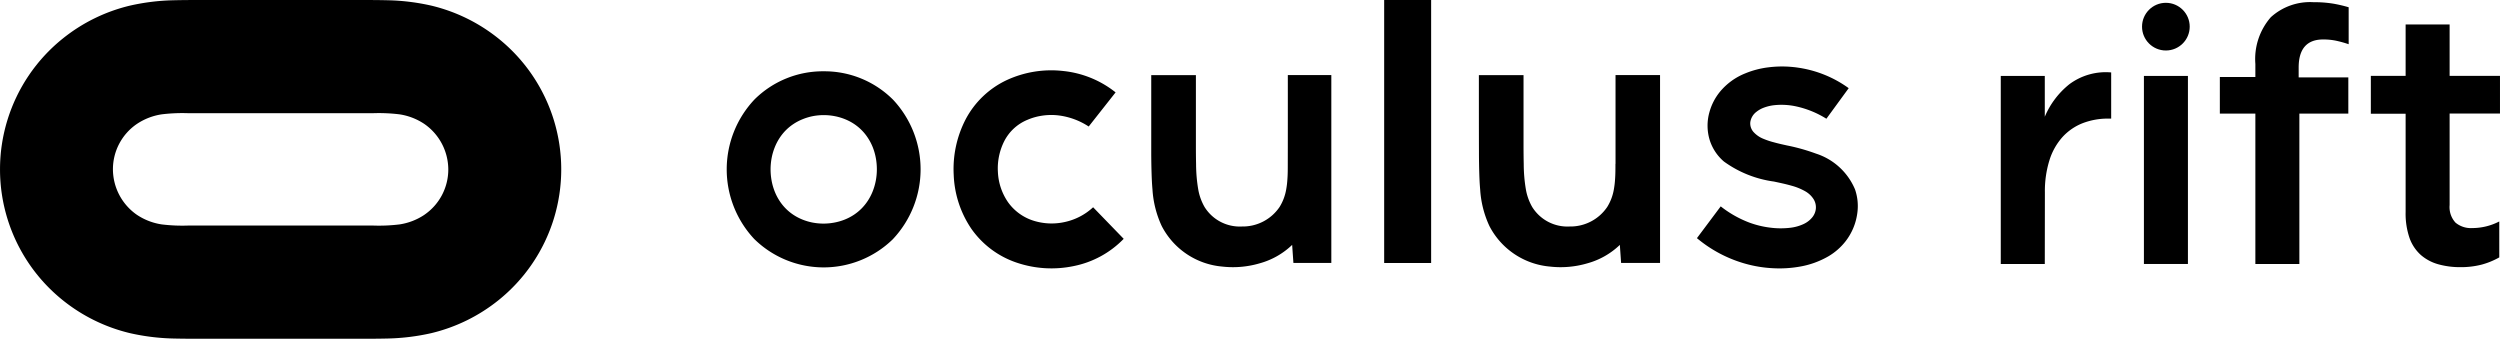
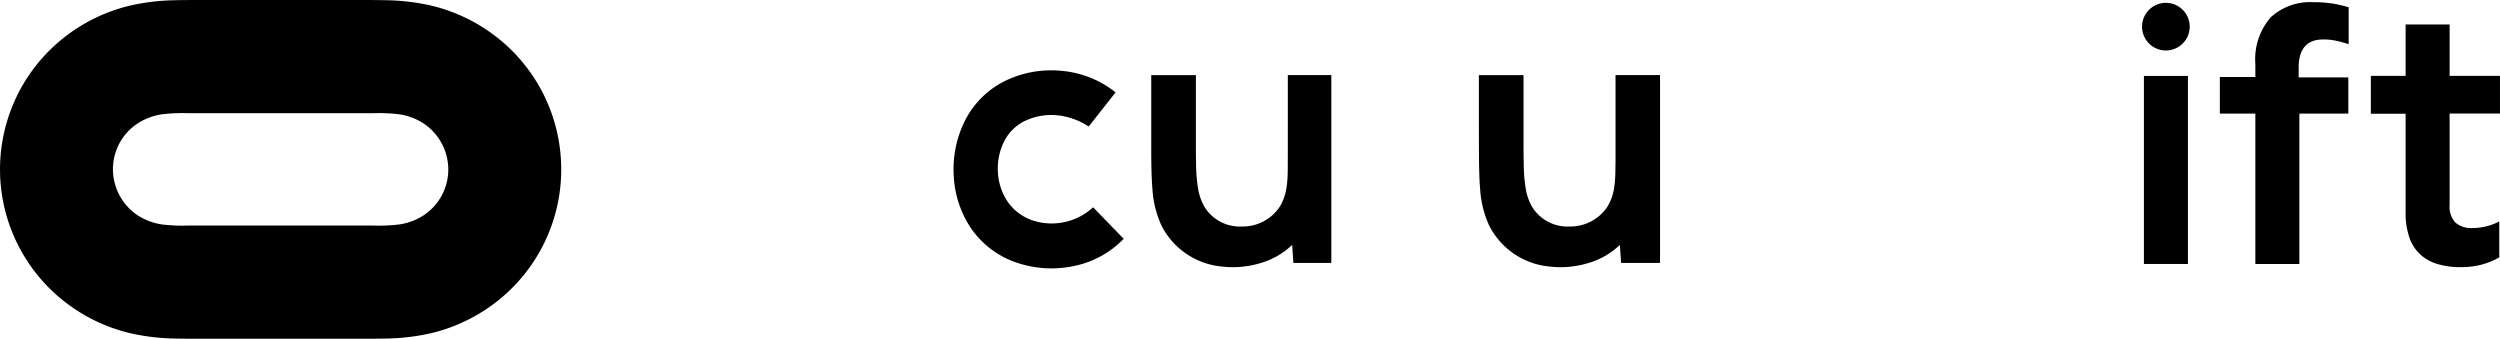
<svg xmlns="http://www.w3.org/2000/svg" width="162.355" height="22" viewBox="0 0 162.355 22">
  <g transform="translate(-283.493 -246.592)">
    <g transform="translate(283.493 246.592)">
      <path d="M315.852,249.085a11.07,11.07,0,0,0-4.345-2.127,14.132,14.132,0,0,0-2.768-.348c-.7-.018-1.393-.018-2.09-.018h-9.863c-.7,0-1.393,0-2.09.018a14.13,14.13,0,0,0-2.768.348,11.071,11.071,0,0,0-4.345,2.127,10.894,10.894,0,0,0,0,17.014,11.068,11.068,0,0,0,4.345,2.127,14.123,14.123,0,0,0,2.768.348c.7.018,1.393.018,2.09.018h9.863c.7,0,1.393,0,2.09-.018a14.125,14.125,0,0,0,2.768-.348,11.069,11.069,0,0,0,4.345-2.127,10.894,10.894,0,0,0,0-17.014Zm-4.8,11.458a3.953,3.953,0,0,1-1.613.623,11.058,11.058,0,0,1-1.742.073H295.74a11.059,11.059,0,0,1-1.742-.073,3.952,3.952,0,0,1-1.613-.623,3.61,3.61,0,0,1-1.558-2.952,3.56,3.56,0,0,1,1.558-2.951,3.952,3.952,0,0,1,1.613-.623,11.077,11.077,0,0,1,1.742-.073h11.953a11.077,11.077,0,0,1,1.742.073,3.952,3.952,0,0,1,1.613.623,3.61,3.61,0,0,1,1.558,2.951A3.561,3.561,0,0,1,311.048,260.544Z" transform="translate(-283.493 -246.592)" />
    </g>
-     <path d="M686,285.455a6.3,6.3,0,0,0-4.509,1.823,6.614,6.614,0,0,0-.031,9.06,6.431,6.431,0,0,0,9,.031,6.614,6.614,0,0,0,.031-9.061A6.3,6.3,0,0,0,686,285.455Zm3.359,7.115a3.755,3.755,0,0,1-.2.685,3.417,3.417,0,0,1-.31.6,3.2,3.2,0,0,1-.408.507,3.143,3.143,0,0,1-.5.411,3.328,3.328,0,0,1-.593.31,3.565,3.565,0,0,1-.669.195,3.78,3.78,0,0,1-1.427,0,3.585,3.585,0,0,1-.668-.2,3.327,3.327,0,0,1-.591-.314,3.15,3.15,0,0,1-.9-.924,3.447,3.447,0,0,1-.306-.605,3.746,3.746,0,0,1-.193-.687,4.05,4.05,0,0,1-.065-.735,4,4,0,0,1,.07-.734,3.773,3.773,0,0,1,.2-.685,3.442,3.442,0,0,1,.31-.6,3.144,3.144,0,0,1,.91-.918,3.332,3.332,0,0,1,.593-.31,3.594,3.594,0,0,1,.669-.2,3.779,3.779,0,0,1,1.427.005,3.571,3.571,0,0,1,.668.2,3.3,3.3,0,0,1,.591.314,3.136,3.136,0,0,1,.9.924,3.4,3.4,0,0,1,.306.6,3.721,3.721,0,0,1,.193.687,4.019,4.019,0,0,1-.005,1.469Z" transform="translate(-348.993 -34.233)" />
    <path d="M1098.6,293.325c0,.335,0,.682-.026,1.016a5.513,5.513,0,0,1-.078.648,3.159,3.159,0,0,1-.429,1.133,2.884,2.884,0,0,1-2.442,1.269,2.694,2.694,0,0,1-2.427-1.261,3.47,3.47,0,0,1-.413-1.141,10.073,10.073,0,0,1-.141-1.641c-.008-.354-.011-.708-.013-1.062,0-.6,0-1.228,0-1.83v-2.894h-2.9c0,.953,0,3.955.005,4.946,0,.474.007.96.021,1.434.011.347.027.7.058,1.044a6.542,6.542,0,0,0,.6,2.374,4.9,4.9,0,0,0,3.915,2.632,6.136,6.136,0,0,0,2.438-.207,4.926,4.926,0,0,0,2.118-1.2c.028.39.055.793.082,1.174h2.529v-12.2h-2.891c0,.762,0,4.983,0,5.762Z" transform="translate(-710.197 -36.09)" />
-     <path d="M1218.9,290.817a4.113,4.113,0,0,0-2.531-2.324,12.467,12.467,0,0,0-1.878-.529c-.279-.062-.559-.122-.837-.2a4.881,4.881,0,0,1-.7-.232,1.719,1.719,0,0,1-.661-.461.838.838,0,0,1-.193-.628,1.026,1.026,0,0,1,.4-.667,1.757,1.757,0,0,1,.476-.267,2.774,2.774,0,0,1,.689-.163,4.473,4.473,0,0,1,1.417.081,6.182,6.182,0,0,1,1.958.8l1.449-1.985a7.413,7.413,0,0,0-3.247-1.326,7.138,7.138,0,0,0-1.992-.024,5.747,5.747,0,0,0-1.485.392,4.106,4.106,0,0,0-1.638,1.193,3.6,3.6,0,0,0-.681,1.319,3.213,3.213,0,0,0,.019,1.824,3.029,3.029,0,0,0,.923,1.387,7.179,7.179,0,0,0,3.25,1.3c.38.082.76.16,1.134.268a3.765,3.765,0,0,1,.894.363,1.537,1.537,0,0,1,.546.517,1.008,1.008,0,0,1,.144.618,1.06,1.06,0,0,1-.226.55,1.58,1.58,0,0,1-.557.436,2.812,2.812,0,0,1-.891.25,5.282,5.282,0,0,1-1.29-.01,5.958,5.958,0,0,1-1.366-.332,6.986,6.986,0,0,1-1.848-1.049l-1.545,2.064a8.445,8.445,0,0,0,3.112,1.651,8.129,8.129,0,0,0,1.936.307,7.52,7.52,0,0,0,1.578-.1,5.584,5.584,0,0,0,1.921-.684,3.947,3.947,0,0,0,1.116-.984,3.775,3.775,0,0,0,.746-1.771A3.313,3.313,0,0,0,1218.9,290.817Z" transform="translate(-814.938 -31.924)" />
    <path d="M810.589,294.79a3.916,3.916,0,0,1-2.058-.085,3.214,3.214,0,0,1-1.651-1.207,3.741,3.741,0,0,1-.651-1.949,3.924,3.924,0,0,1,.416-2.014,2.952,2.952,0,0,1,1.505-1.379,3.756,3.756,0,0,1,.875-.256,4.02,4.02,0,0,1,1.164-.026,4.6,4.6,0,0,1,1.936.718l1.747-2.217a6.531,6.531,0,0,0-3.42-1.39,6.876,6.876,0,0,0-3.651.594,5.8,5.8,0,0,0-2.663,2.539,7.008,7.008,0,0,0-.779,3.617,6.667,6.667,0,0,0,1.154,3.51,5.885,5.885,0,0,0,2.955,2.194,7.027,7.027,0,0,0,3.694.214,6.212,6.212,0,0,0,3.236-1.767l-1.986-2.05A3.915,3.915,0,0,1,810.589,294.79Z" transform="translate(-457.93 -33.784)" />
-     <rect width="3.05" height="17.079" transform="translate(373.384 246.592)" />
    <path d="M919.961,293.325c0,.335,0,.682-.026,1.016a5.363,5.363,0,0,1-.078.648,3.17,3.17,0,0,1-.428,1.133,2.885,2.885,0,0,1-2.442,1.269,2.693,2.693,0,0,1-2.427-1.261,3.477,3.477,0,0,1-.413-1.141,10.019,10.019,0,0,1-.141-1.641c-.008-.354-.011-.708-.012-1.062,0-.6,0-1.228,0-1.83,0-.957,0-1.941,0-2.894h-2.9c0,.953,0,3.955,0,4.946,0,.474.007.96.022,1.434.011.347.027.7.058,1.044a6.554,6.554,0,0,0,.6,2.374,4.9,4.9,0,0,0,3.916,2.632,6.134,6.134,0,0,0,2.437-.207,4.922,4.922,0,0,0,2.118-1.2c.027.39.055.793.082,1.174h2.462v-12.2h-2.825C919.965,288.325,919.966,292.545,919.961,293.325Z" transform="translate(-552.837 -36.09)" />
-     <path d="M1377.087,298.47h-2.859V286.26h2.859v2.648a5.36,5.36,0,0,1,1.6-2.114,3.96,3.96,0,0,1,2.688-.765h.023v3h-.185a4.555,4.555,0,0,0-1.673.3,3.519,3.519,0,0,0-1.3.893,4.043,4.043,0,0,0-.847,1.5,6.726,6.726,0,0,0-.3,2.1Z" transform="translate(-960.801 -34.735)" />
    <g transform="translate(422.721 251.525)">
      <path d="M1455.1,300.212h-2.858V288h2.858Z" transform="translate(-1452.24 -288.002)" />
    </g>
    <g transform="translate(427.654 246.734)">
      <path d="M1498.814,264.785h-2.858v-9.767h-2.307v-2.374h2.307v-.851a4.125,4.125,0,0,1,1.005-3.034,3.784,3.784,0,0,1,2.773-.974,7.581,7.581,0,0,1,1.271.093,8.663,8.663,0,0,1,.994.231l.016.005v2.4l-.031-.011a7.427,7.427,0,0,0-.792-.218,4.078,4.078,0,0,0-.836-.08c-1.054,0-1.588.612-1.588,1.819v.644h3.225v2.351h-3.179v9.766Z" transform="translate(-1493.649 -247.784)" />
    </g>
    <g transform="translate(437.461 248.185)">
      <path d="M1581.782,275.721a5.216,5.216,0,0,1-1.418-.185,2.925,2.925,0,0,1-1.135-.6,2.686,2.686,0,0,1-.738-1.1,4.89,4.89,0,0,1-.257-1.7v-6.38h-2.259V263.3h2.259v-3.34h2.857v3.34h3.271v2.443h-3.271v5.942a1.491,1.491,0,0,0,.384,1.146,1.565,1.565,0,0,0,1.089.351,3.813,3.813,0,0,0,1.717-.412l.035-.017v2.333l-.013.007a4.871,4.871,0,0,1-1.134.463A5.4,5.4,0,0,1,1581.782,275.721Z" transform="translate(-1575.976 -259.964)" />
    </g>
    <g transform="translate(422.601 246.775)">
      <circle cx="1.548" cy="1.548" r="1.548" transform="translate(0 0)" />
    </g>
  </g>
</svg>